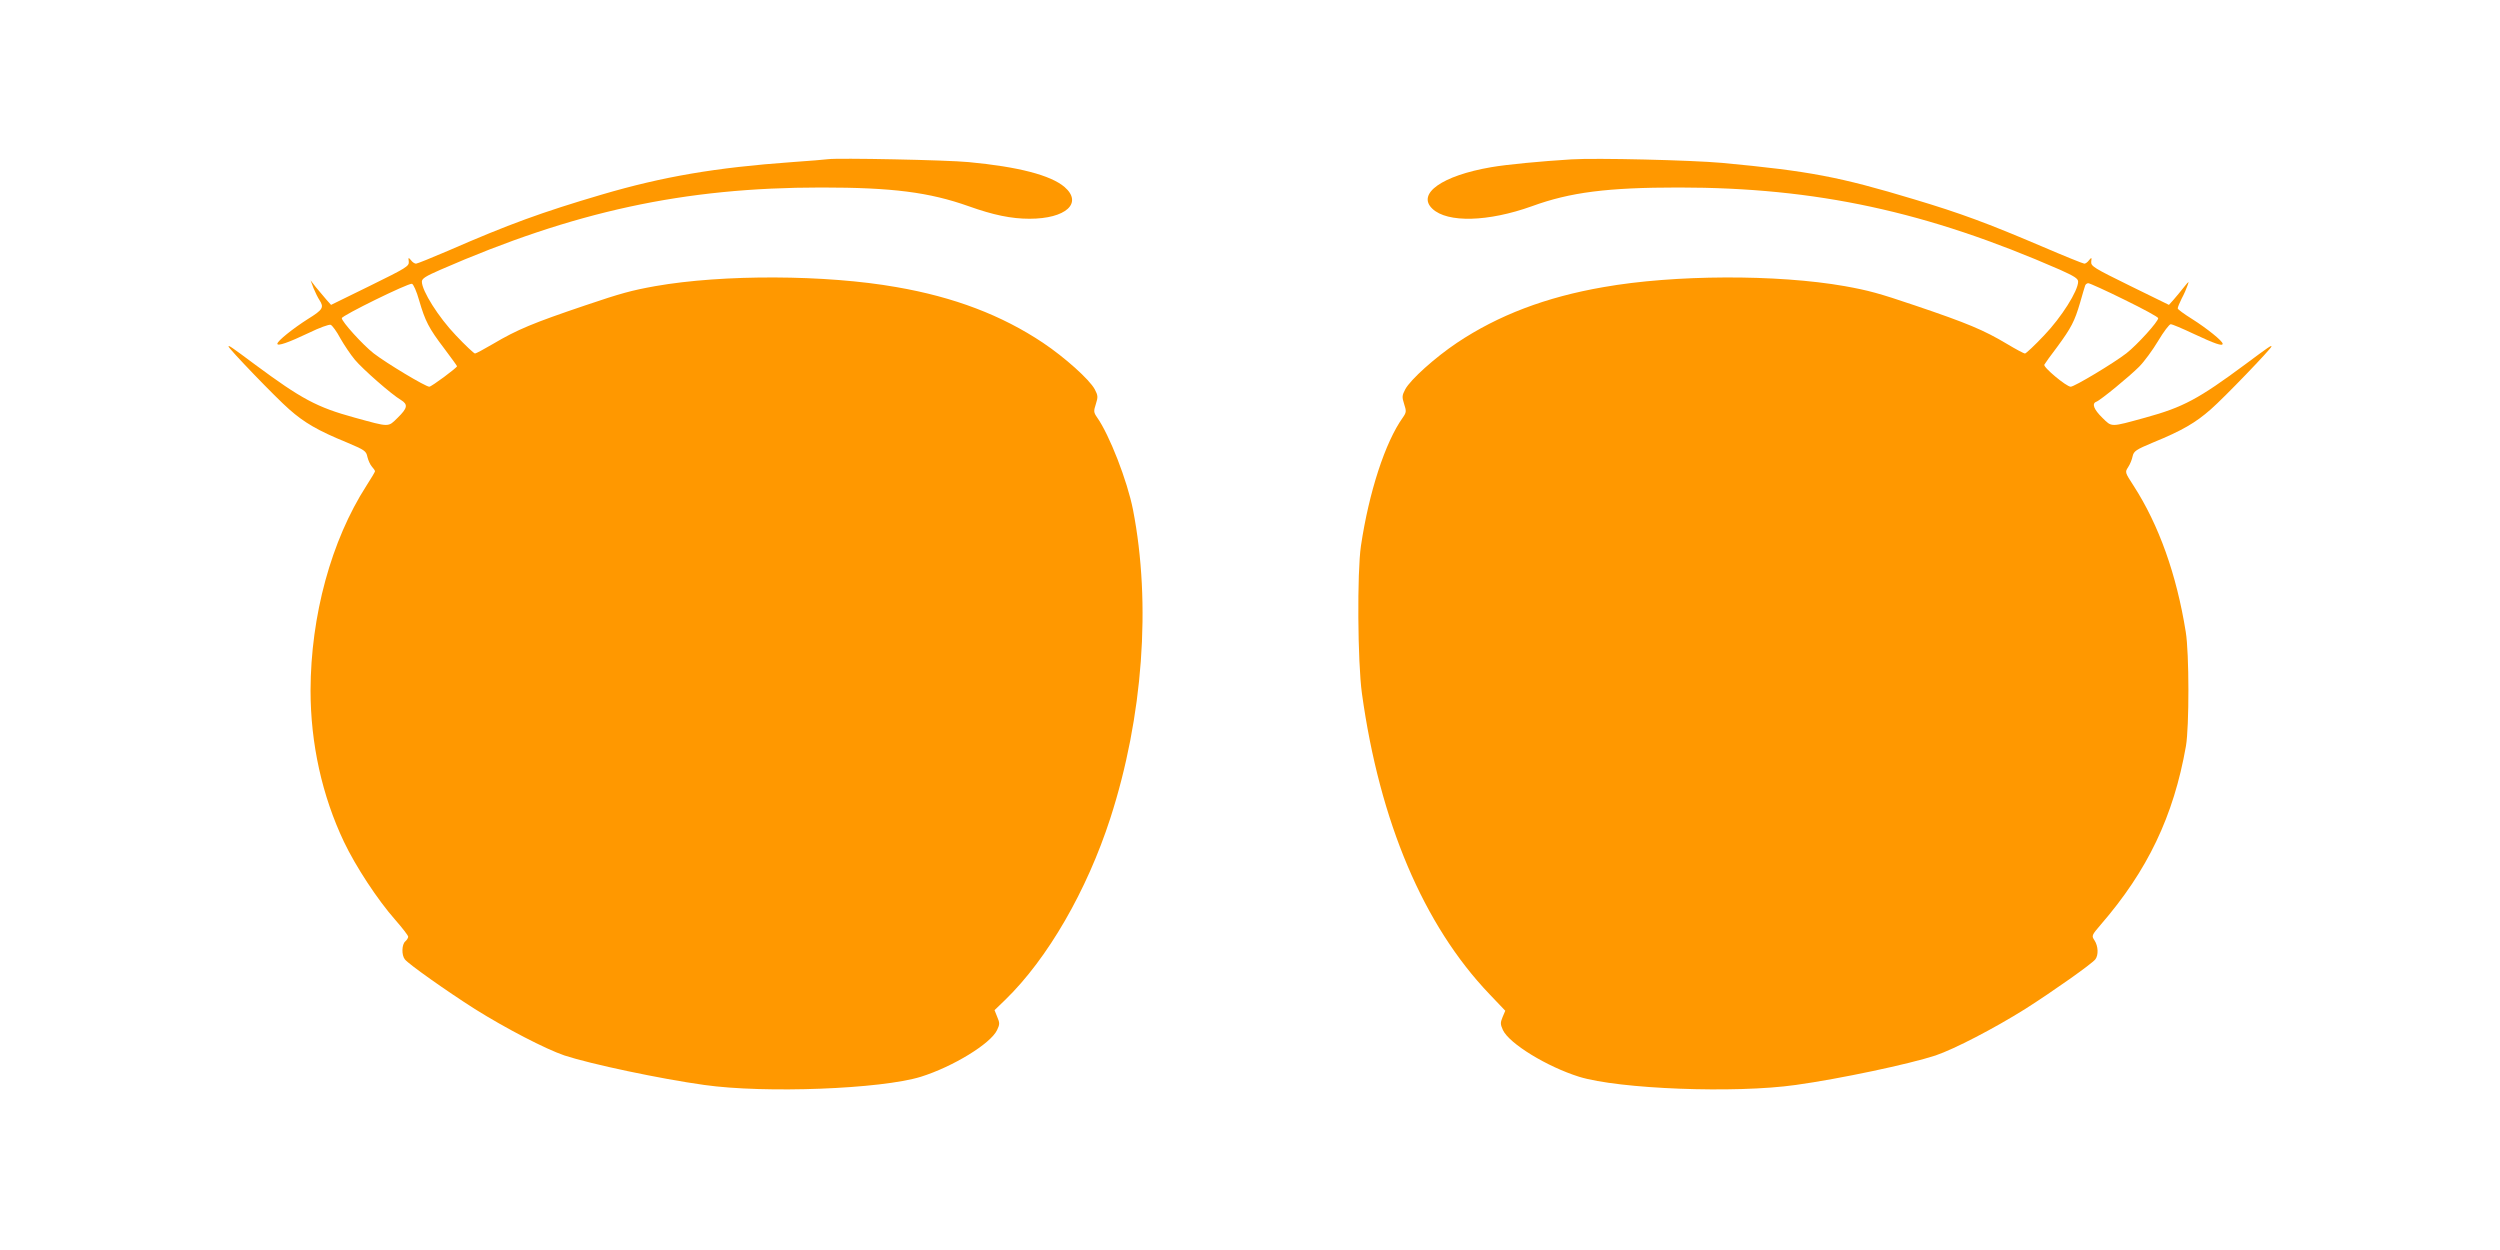
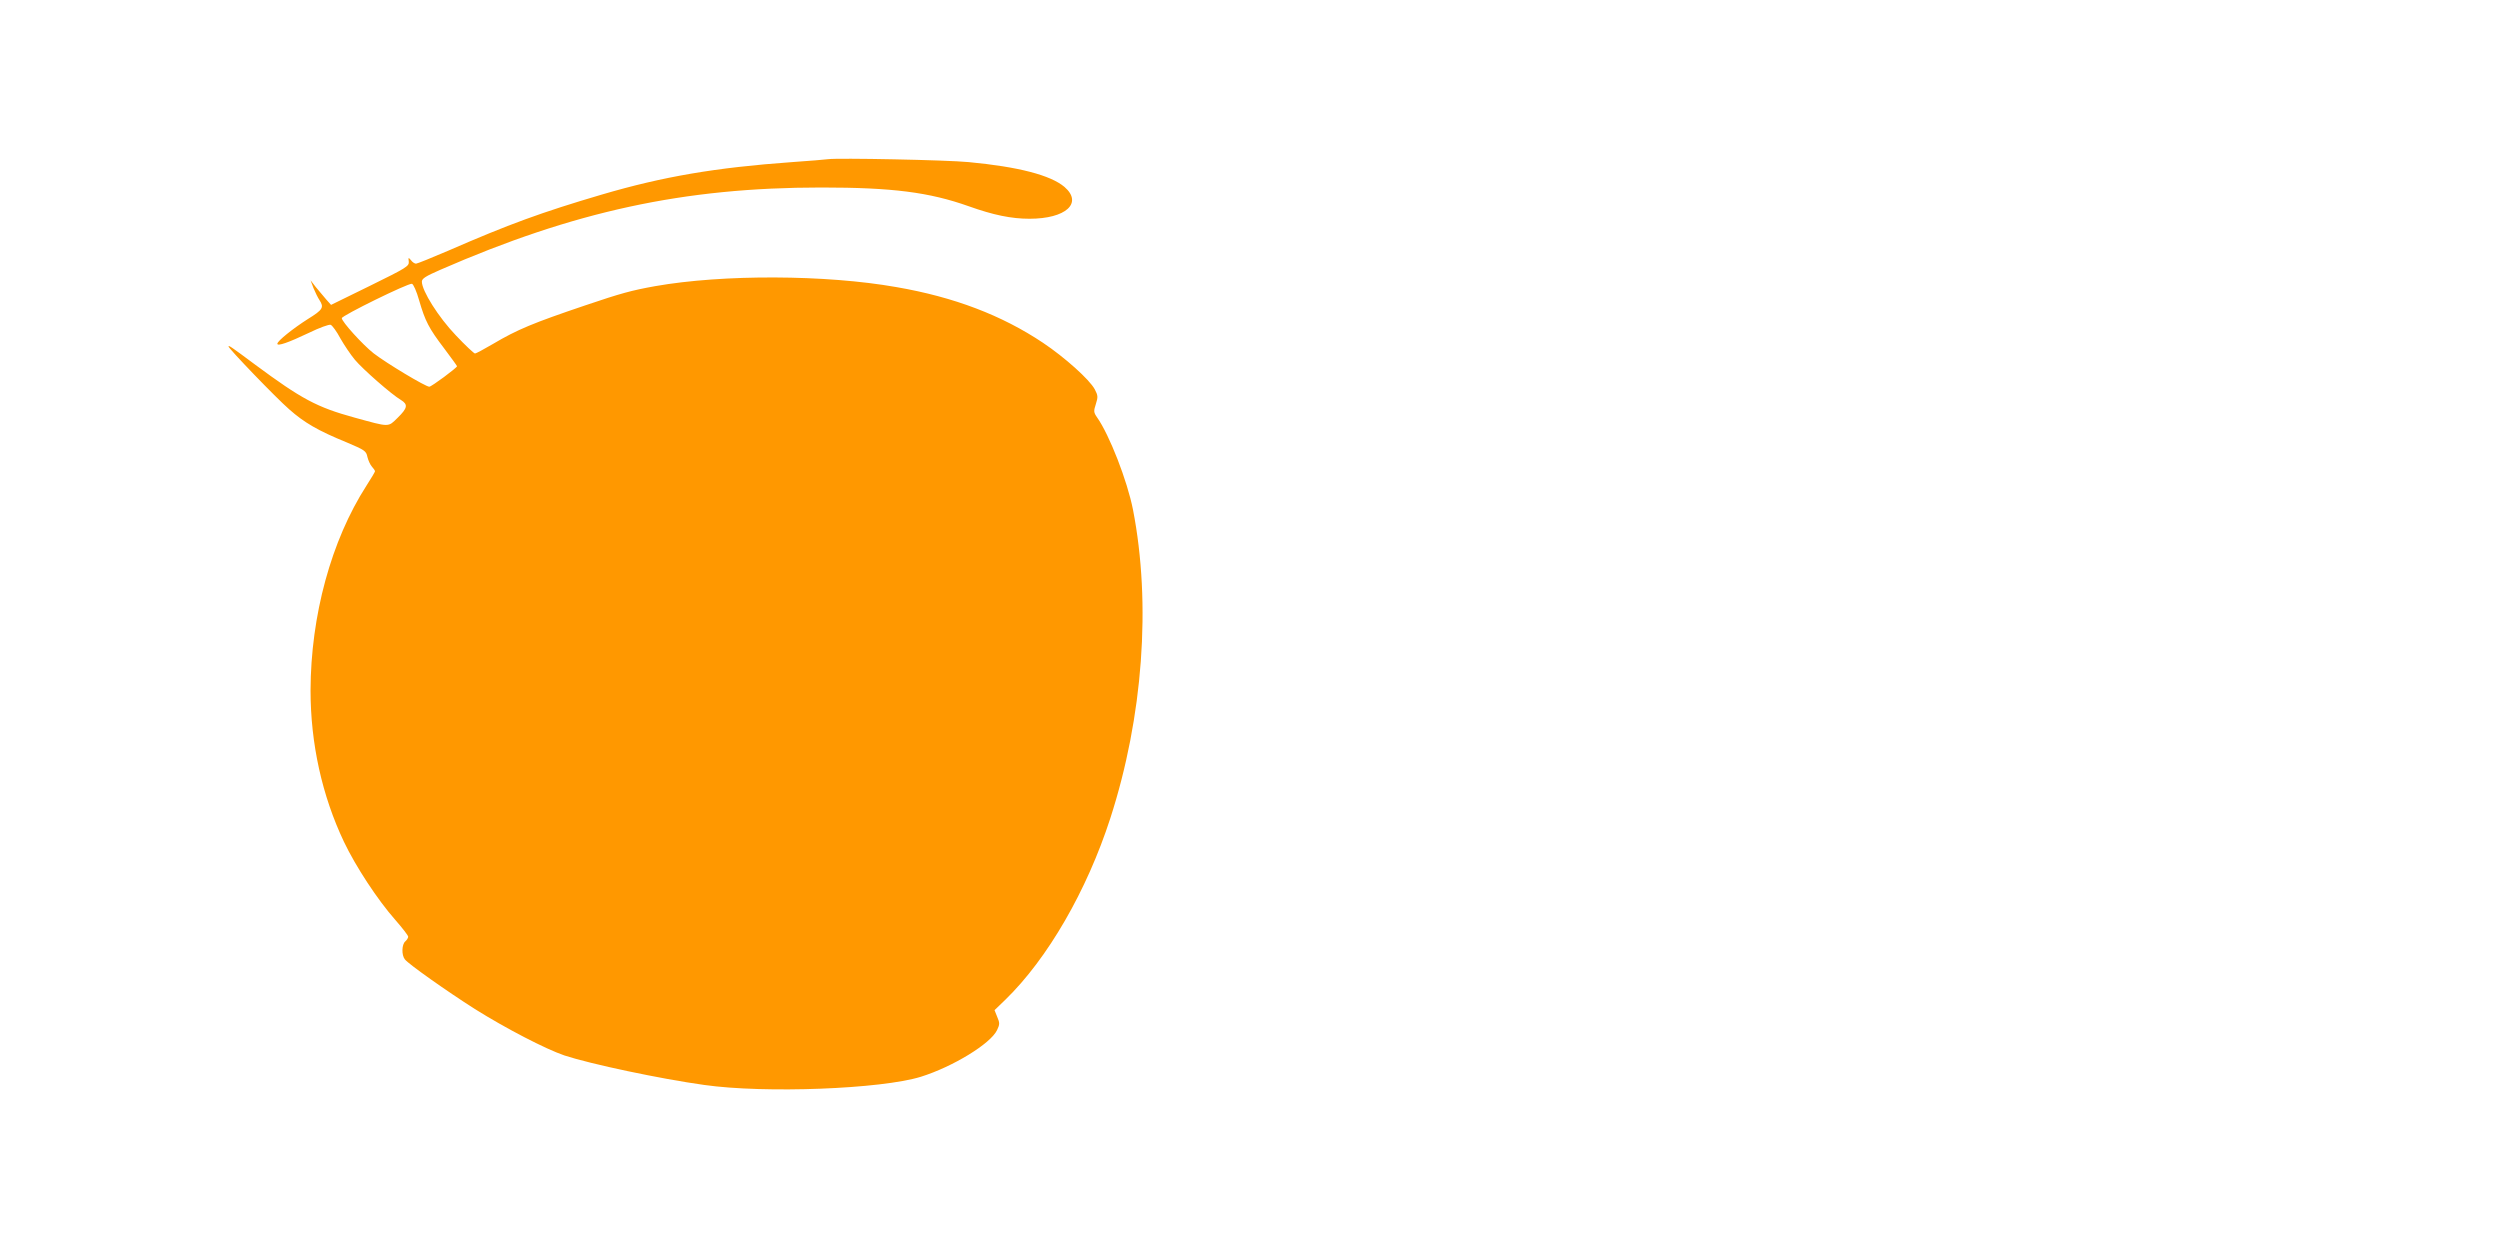
<svg xmlns="http://www.w3.org/2000/svg" version="1.0" width="1280pt" height="640pt" viewBox="0 0 1280 640" preserveAspectRatio="xMidYMid meet">
  <g transform="translate(0,640) scale(0.1,-0.1)" fill="#ff9800" stroke="none">
    <path d="M4240 5585 c-14 -2 -97 -9 -185 -15 -391 -28 -660 -74 -973 -166 -309 -91 -476 -152 -788 -288 -84 -36 -158 -66 -164 -66 -7 0 -19 8 -26 18 -13 15 -14 15 -11 -8 2 -23 -13 -32 -198 -123 l-200 -98 -25 28 c-14 16 -37 44 -53 63 l-27 35 15 -40 c9 -22 23 -50 31 -62 24 -37 17 -49 -59 -96 -77 -49 -157 -113 -157 -127 0 -14 57 6 162 56 53 26 103 44 111 41 8 -3 31 -34 50 -70 20 -35 53 -84 74 -109 40 -48 188 -178 236 -206 37 -23 34 -41 -17 -91 -50 -49 -39 -49 -221 1 -193 53 -271 95 -510 272 -121 90 -135 100 -135 92 0 -10 243 -263 311 -322 77 -68 147 -109 294 -169 92 -39 100 -44 106 -74 4 -17 14 -40 23 -50 9 -10 16 -20 16 -24 0 -3 -20 -37 -44 -74 -180 -280 -285 -665 -286 -1048 0 -272 59 -539 171 -775 60 -126 172 -297 263 -400 36 -41 66 -80 66 -86 0 -6 -7 -17 -15 -24 -18 -15 -20 -70 -2 -92 17 -23 212 -161 358 -254 158 -99 362 -205 459 -238 134 -44 492 -120 716 -151 310 -44 906 -21 1109 42 163 51 357 169 390 239 14 29 14 37 1 67 l-14 35 55 53 c217 211 418 559 538 930 167 517 210 1096 116 1579 -29 148 -121 384 -184 473 -18 26 -18 32 -6 69 11 35 11 43 -6 75 -27 50 -153 163 -265 238 -211 141 -455 234 -750 285 -361 64 -889 66 -1235 5 -122 -22 -174 -36 -360 -99 -266 -90 -346 -123 -471 -197 -46 -27 -87 -49 -92 -49 -5 0 -50 42 -98 93 -89 93 -174 228 -174 275 0 16 20 28 93 60 687 300 1248 422 1952 422 364 0 552 -24 755 -96 126 -45 218 -64 311 -64 186 0 275 80 179 163 -71 60 -235 103 -490 127 -112 11 -670 22 -720 15z m-2094 -723 c31 -106 49 -142 129 -247 36 -48 65 -88 65 -90 0 -8 -131 -105 -142 -105 -19 0 -219 120 -285 171 -56 44 -163 162 -163 180 0 13 340 180 359 176 7 -1 24 -38 37 -85z" />
-     <path d="M8045 5584 c-160 -10 -329 -26 -410 -40 -251 -43 -383 -136 -301 -213 77 -73 286 -67 509 13 197 72 388 96 752 96 705 0 1271 -123 1952 -421 73 -33 93 -45 93 -61 0 -47 -85 -182 -174 -275 -48 -51 -93 -93 -98 -93 -6 0 -47 22 -92 49 -119 71 -202 106 -471 197 -186 63 -238 77 -360 99 -346 61 -874 59 -1235 -5 -295 -51 -539 -144 -750 -285 -112 -75 -238 -188 -265 -238 -17 -32 -17 -40 -6 -75 12 -37 12 -43 -6 -69 -91 -127 -174 -383 -215 -658 -20 -136 -17 -595 5 -755 91 -657 315 -1186 653 -1540 l81 -85 -14 -33 c-12 -29 -11 -37 2 -66 33 -70 227 -188 390 -239 203 -63 799 -86 1109 -42 224 31 582 107 716 151 97 33 301 139 459 238 146 93 341 231 359 254 17 22 15 68 -4 97 -16 24 -15 26 32 81 239 276 373 555 436 914 17 98 17 477 -1 585 -47 294 -138 548 -267 748 -44 68 -45 69 -28 95 10 15 20 40 23 56 6 26 17 34 106 71 147 60 217 101 294 169 68 59 311 312 311 322 0 8 -14 -2 -135 -92 -239 -177 -317 -219 -510 -272 -182 -50 -171 -50 -221 -1 -44 43 -55 73 -31 82 22 8 169 129 219 179 26 26 70 86 98 133 28 47 57 85 64 85 8 0 60 -22 117 -49 109 -51 149 -65 149 -51 0 14 -81 79 -157 127 -40 25 -73 49 -73 54 0 6 9 28 20 50 12 22 25 52 30 67 9 25 8 24 -18 -8 -15 -19 -38 -47 -52 -63 l-25 -28 -200 98 c-185 91 -200 100 -198 123 3 23 2 23 -11 8 -7 -10 -18 -18 -24 -18 -6 0 -105 40 -219 89 -277 118 -414 169 -651 240 -388 117 -538 145 -985 187 -154 14 -644 26 -772 18z m2833 -719 c94 -46 172 -88 172 -94 0 -18 -107 -136 -163 -180 -66 -51 -266 -171 -285 -171 -22 0 -143 101 -135 113 4 7 33 48 66 91 72 98 89 131 117 226 12 41 23 81 26 88 2 6 9 12 16 12 7 0 91 -38 186 -85z" />
  </g>
</svg>